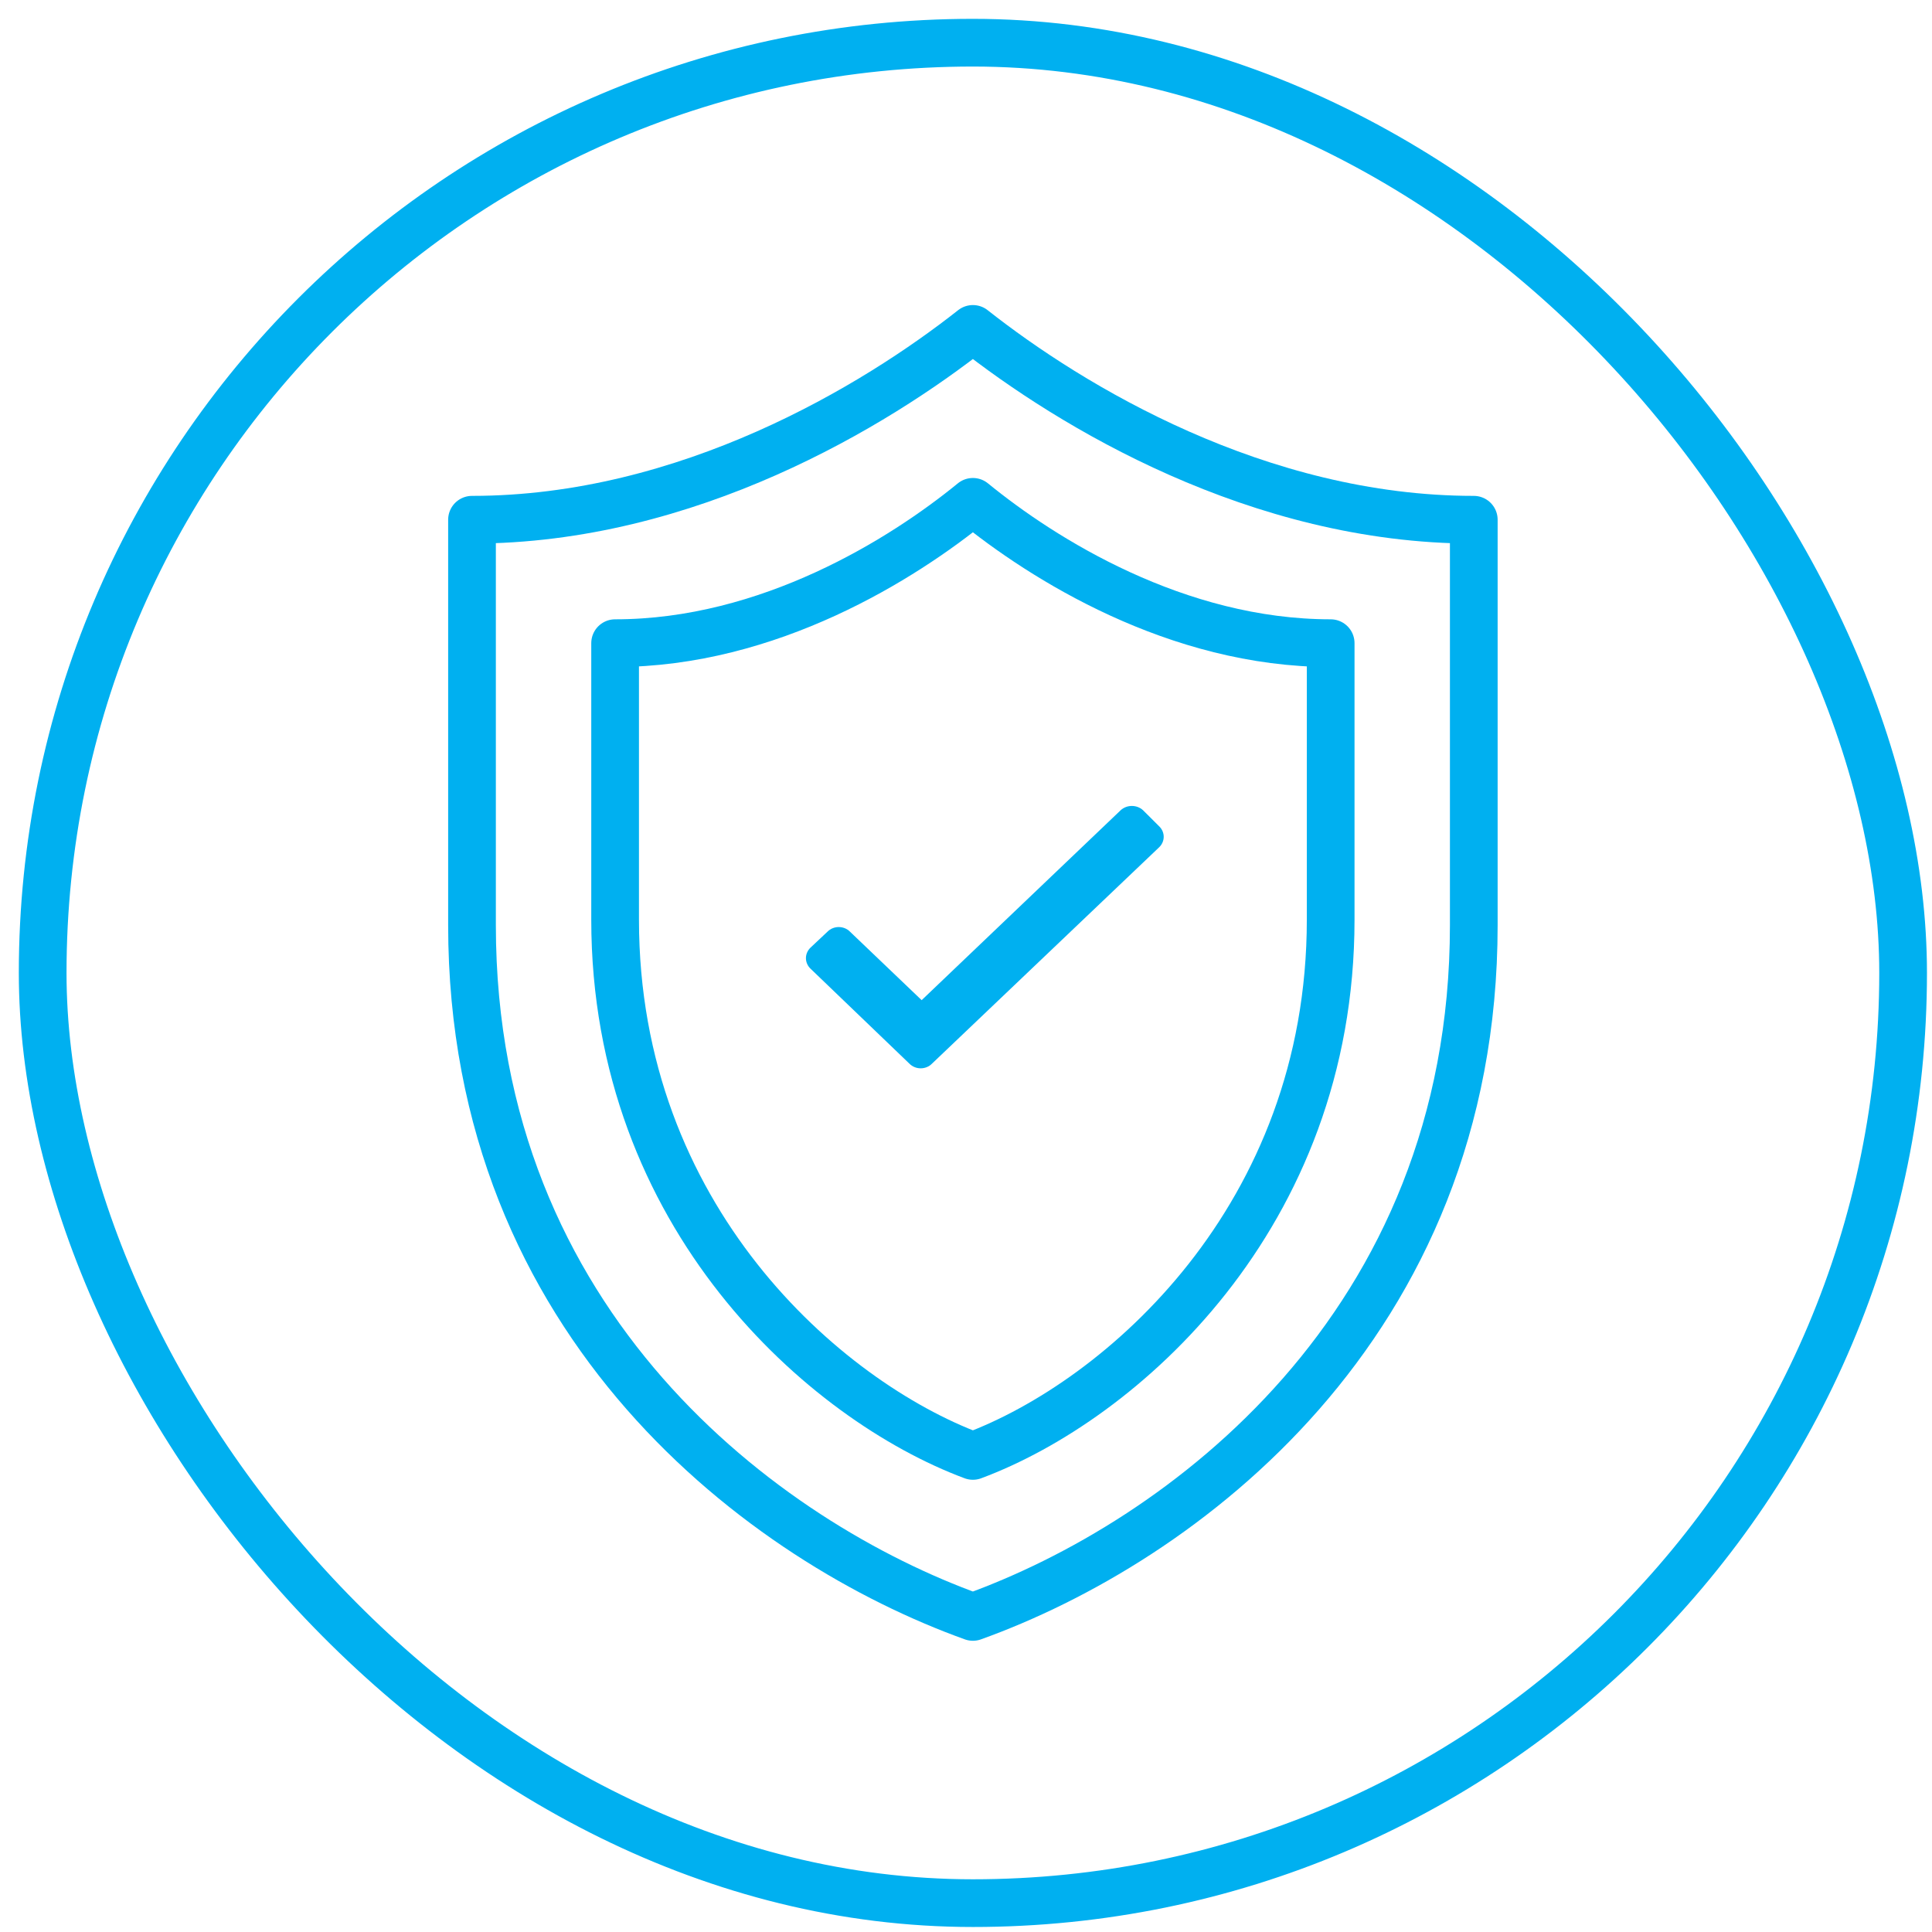
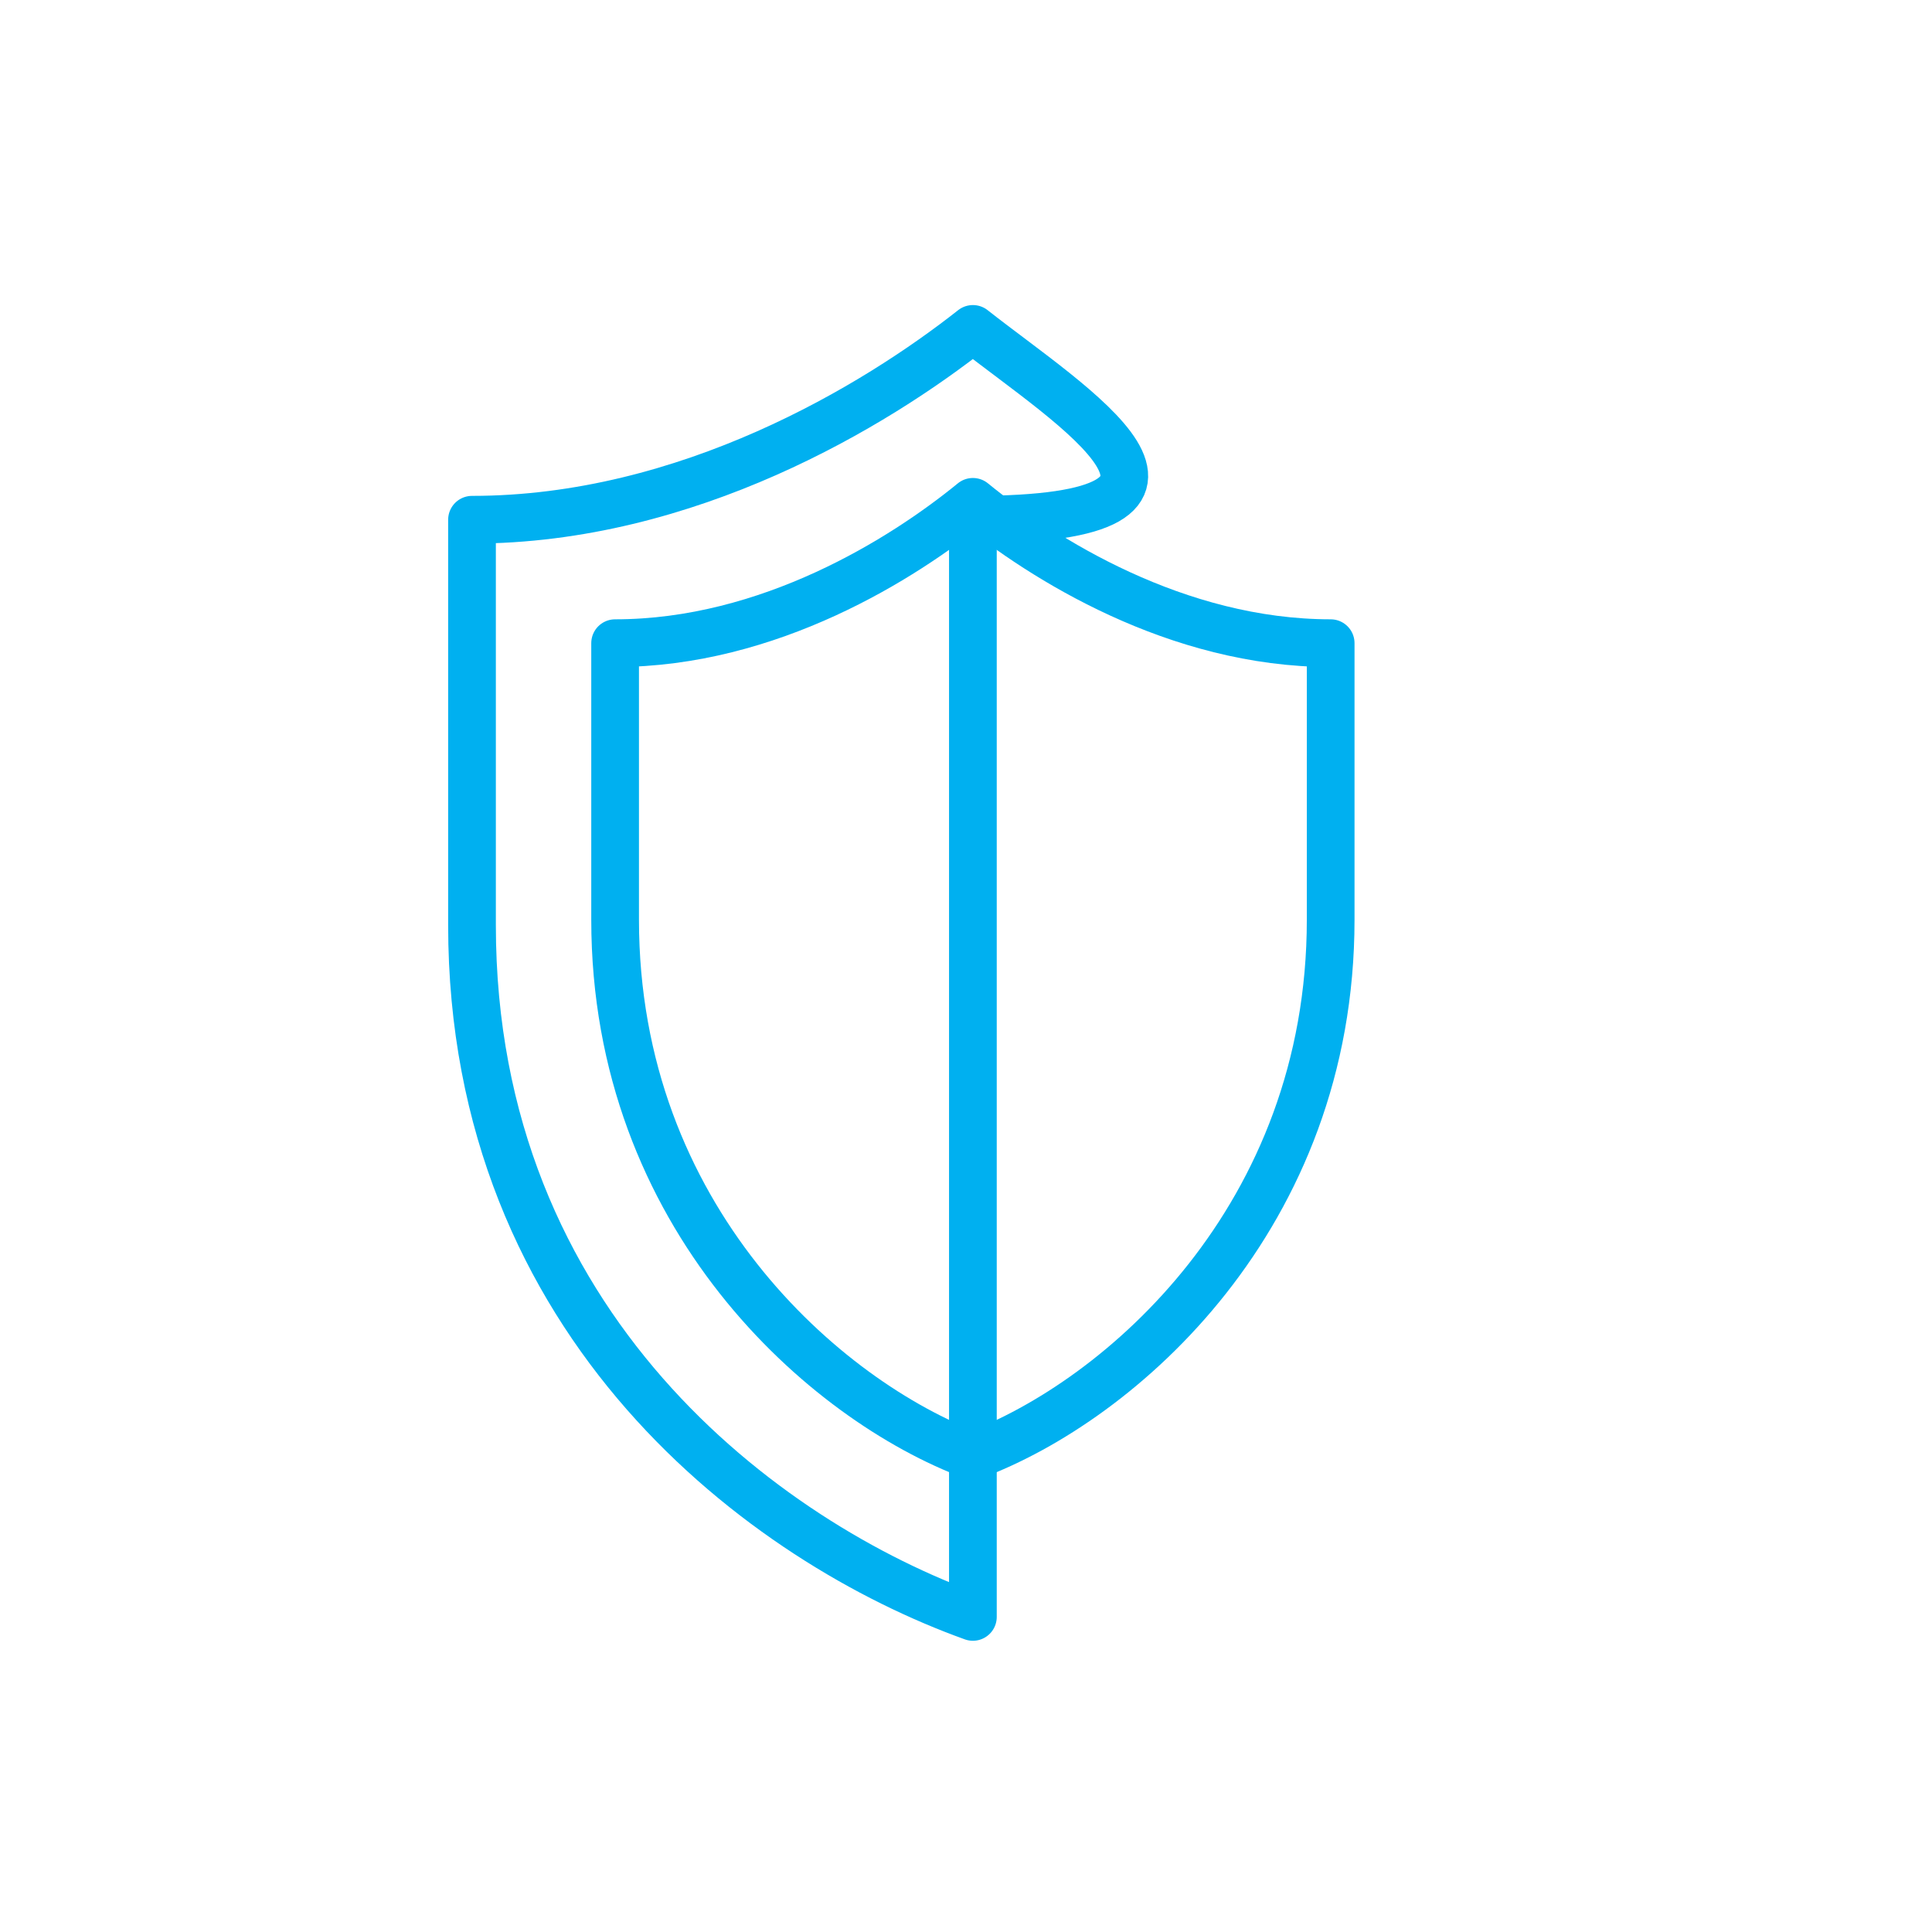
<svg xmlns="http://www.w3.org/2000/svg" width="81" height="81" viewBox="0 0 81 81" fill="none">
-   <rect x="1.789" y="1.79" width="78" height="78" rx="39" stroke="#00B0F0" stroke-width="2" />
-   <path fill-rule="evenodd" clip-rule="evenodd" d="M40.789 13.79C36.694 17.018 28.826 21.79 19.789 21.79V38.79C19.789 55.634 32.101 64.666 40.789 67.79C49.477 64.668 61.789 55.636 61.789 38.79V21.79C52.751 21.79 44.883 17.019 40.789 13.79Z" stroke="#00B0F0" stroke-width="2" stroke-linecap="round" stroke-linejoin="round" />
+   <path fill-rule="evenodd" clip-rule="evenodd" d="M40.789 13.79C36.694 17.018 28.826 21.79 19.789 21.79V38.79C19.789 55.634 32.101 64.666 40.789 67.79V21.79C52.751 21.79 44.883 17.019 40.789 13.79Z" stroke="#00B0F0" stroke-width="2" stroke-linecap="round" stroke-linejoin="round" />
  <path fill-rule="evenodd" clip-rule="evenodd" d="M40.789 21.04C37.864 23.431 32.244 26.965 25.789 26.965V38.558C25.789 51.035 34.583 58.725 40.789 61.04C46.995 58.727 55.789 51.037 55.789 38.558V26.965C49.333 26.965 43.713 23.431 40.789 21.04Z" stroke="#00B0F0" stroke-width="2" stroke-linecap="round" stroke-linejoin="round" />
-   <path d="M47.922 33.969C47.662 33.73 47.245 33.73 46.985 33.969L38.641 41.932L35.633 39.058C35.512 38.936 35.342 38.867 35.165 38.867C34.987 38.867 34.818 38.936 34.696 39.058L33.987 39.724C33.86 39.843 33.789 40.003 33.789 40.171C33.789 40.339 33.86 40.499 33.987 40.618L38.132 44.599C38.254 44.721 38.423 44.79 38.601 44.79C38.778 44.79 38.948 44.721 39.069 44.599L48.591 35.529C48.718 35.411 48.789 35.25 48.789 35.083C48.789 34.915 48.718 34.754 48.591 34.636L47.922 33.969Z" fill="#00B0F0" />
</svg>